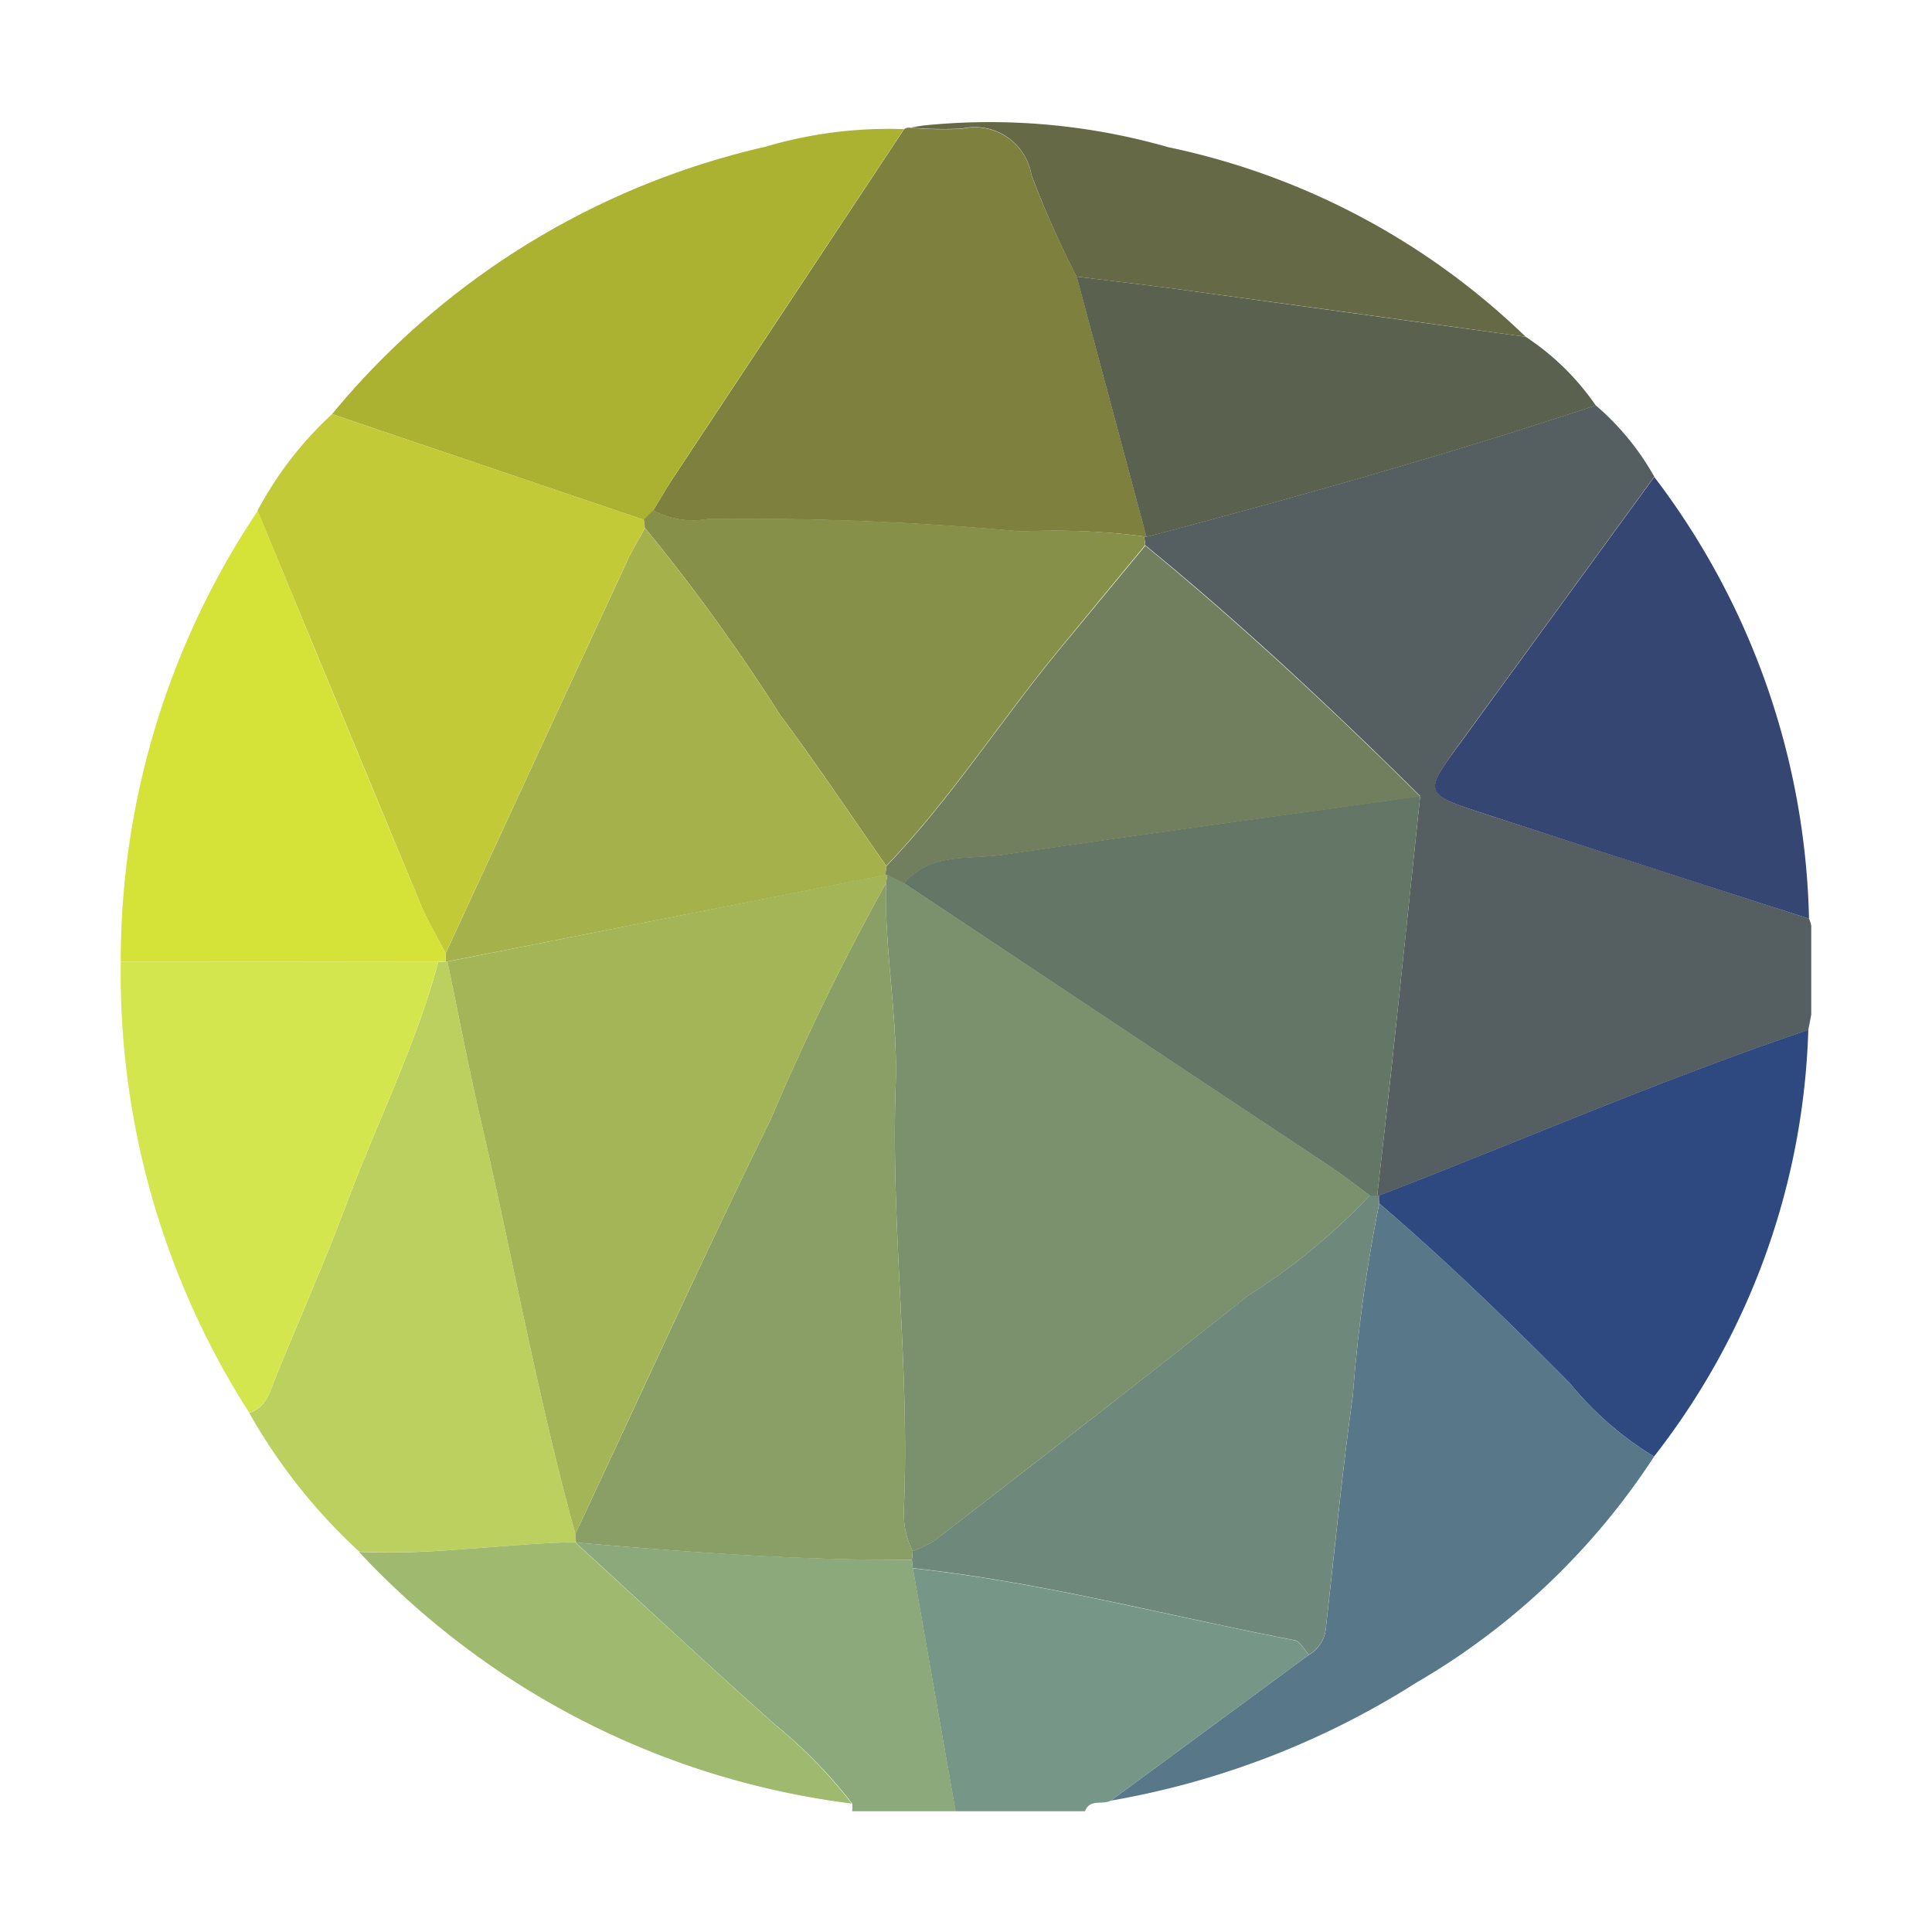
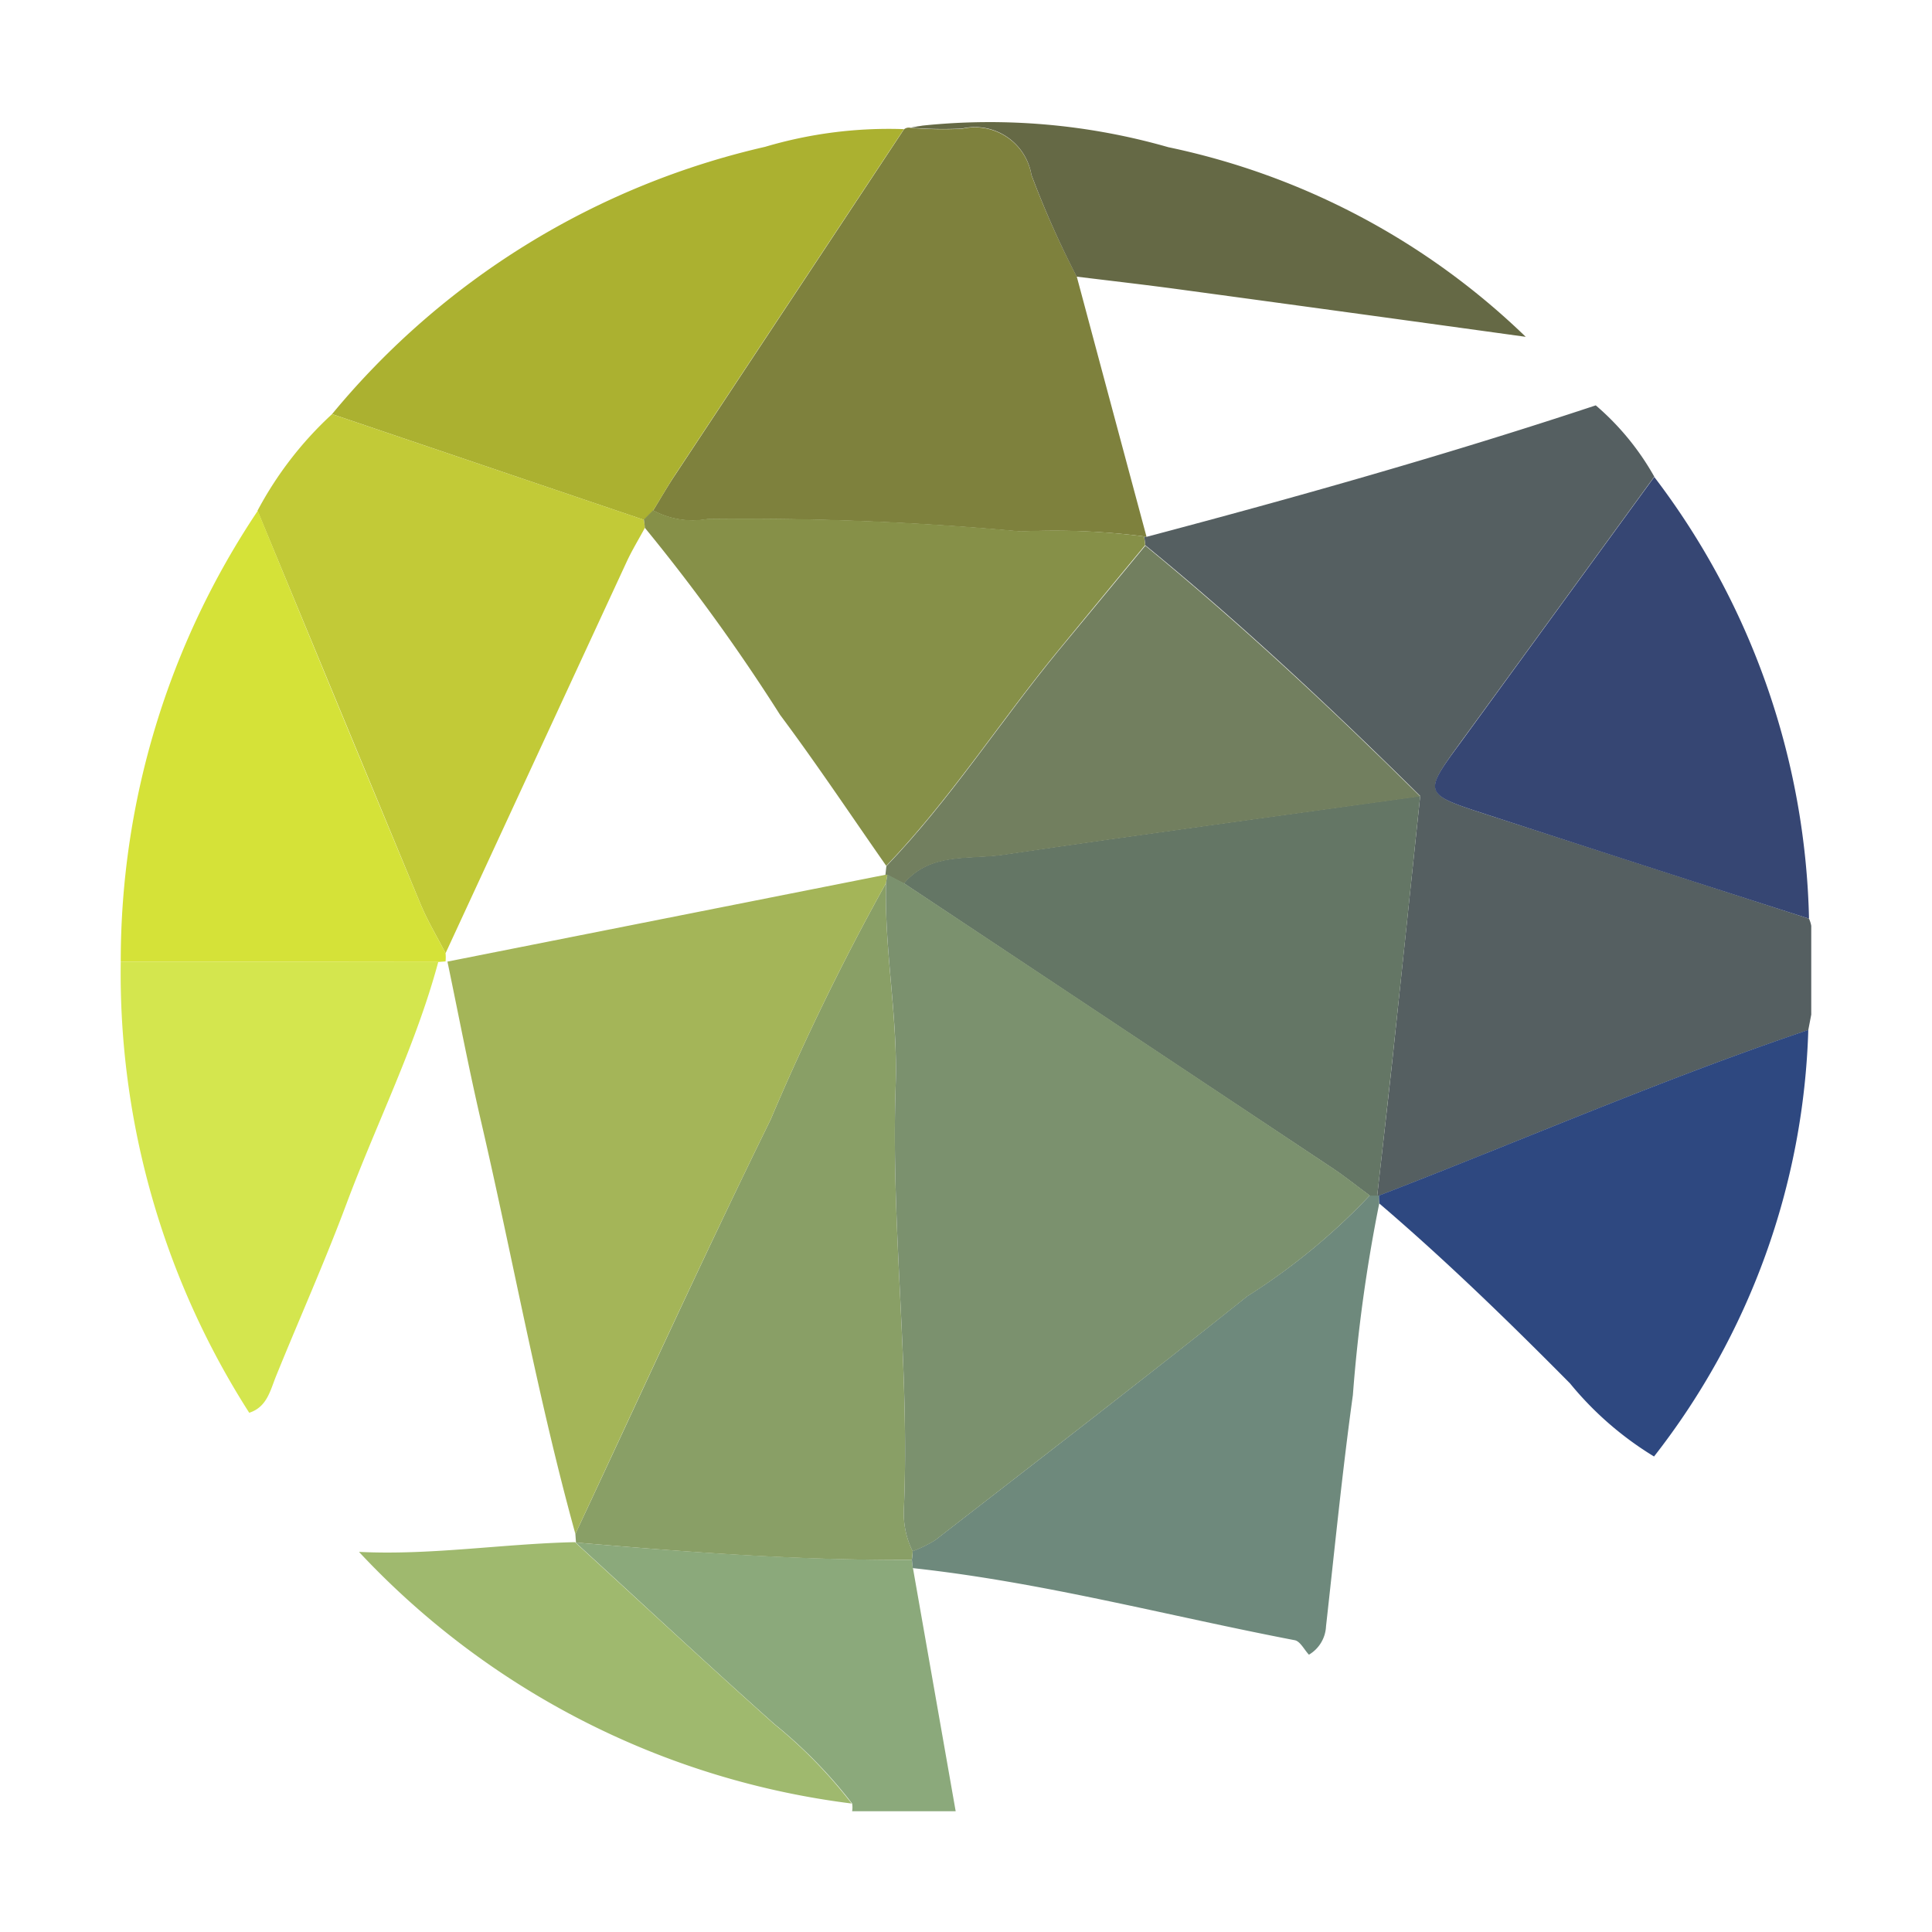
<svg xmlns="http://www.w3.org/2000/svg" width="800px" height="800px" viewBox="0 0 32 32">
  <title>file_type_tox</title>
-   <path d="M21.68,27.41c-.078-.083-.145-.223-.235-.24-2.108-.405-4.187-.962-6.326-1.194L15.826,30H17.97c.08-.214.292-.1.429-.176L21.68,27.41Z" style="fill:#769788" />
  <polygon points="9.527 25.543 9.527 25.543 9.527 25.543 9.527 25.543" style="fill:#8ba97b" />
  <path d="M15.119,25.976q-.009-.071-.015-.141h0c-1.86.009-3.713-.126-5.564-.286h0l-.013-.006c1.1,1.006,2.186,2.021,3.3,3.013a7.894,7.894,0,0,1,1.287,1.316h0a.393.393,0,0,1,0,.128h1.715l-.707-4.024Z" style="fill:#8ba97b" />
  <polygon points="18.952 8.885 18.952 8.885 18.952 8.885 18.952 8.885" style="fill:#555f61" />
  <path d="M30,15.335h0a.5.5,0,0,0-.037-.119q-2.682-.865-5.363-1.733c-1.027-.336-1.024-.342-.4-1.2q1.6-2.193,3.2-4.388a4.361,4.361,0,0,0-.969-1.181h0c-2.456.814-4.943,1.517-7.442,2.178l-.037-.009.018.148c1.59,1.3,3.092,2.707,4.553,4.153h0q-.229,2.184-.46,4.367c-.081.751-.168,1.5-.252,2.253l.028,0c2.371-.914,4.7-1.931,7.112-2.743h0L30,16.805q0-.735,0-1.47Z" style="fill:#555f61" />
  <path d="M10.819,8.455h0a1.382,1.382,0,0,0,.9.143,49.978,49.978,0,0,1,5.19.206,11.689,11.689,0,0,1,2.045.081h0l.037.009q-.579-2.155-1.156-4.312h0A15.49,15.49,0,0,1,17.084,2.9a.95.95,0,0,0-1.149-.767,6.33,6.33,0,0,1-.848-.015c.065-.013.13-.023.2-.034a1.639,1.639,0,0,0-.2.034.126.126,0,0,0-.115.025q-1.89,2.854-3.78,5.709C11.061,8.046,10.943,8.252,10.819,8.455Z" style="fill:#7e813d" />
  <path d="M10.666,8.609h0l.153-.154h0c.124-.2.242-.409.373-.607q1.889-2.856,3.78-5.709a7.2,7.2,0,0,0-2.3.293A13.077,13.077,0,0,0,5.5,6.859l5.162,1.75Z" style="fill:#abb130" />
  <path d="M6.963,14.968c.117.283.277.547.417.82h0q1.5-3.243,3-6.484c.089-.192.2-.373.3-.559a1.231,1.231,0,0,0-.016-.136h0L5.5,6.859a5.988,5.988,0,0,0-1.235,1.6h0Q5.615,11.716,6.963,14.968Z" style="fill:#c2ca37" />
-   <path d="M26.005,22.915c-1.02-1.03-2.057-2.041-3.16-2.981h0a26.059,26.059,0,0,0-.437,3.175c-.176,1.273-.3,2.554-.445,3.832a.576.576,0,0,1-.283.469h0L18.4,29.824a13.834,13.834,0,0,0,5.057-1.953,11.727,11.727,0,0,0,3.94-3.746A5.46,5.46,0,0,1,26.005,22.915Z" style="fill:#587789" />
-   <path d="M9.527,25.543h0l.013.006h0l-.01-.143h0c-.623-2.251-1.033-4.551-1.56-6.823-.205-.881-.374-1.77-.559-2.656l-.031,0h0l-.121.009c-.374,1.388-1.022,2.671-1.522,4.01-.359.961-.779,1.9-1.165,2.851-.1.243-.151.511-.444.606h0A9.429,9.429,0,0,0,5.95,25.7C7.147,25.763,8.333,25.569,9.527,25.543Z" style="fill:#bcd05f" />
  <path d="M22.845,19.933h0c1.1.94,2.14,1.951,3.16,2.981a5.46,5.46,0,0,0,1.391,1.21,12.042,12.042,0,0,0,2.555-7.065h0c-2.41.812-4.741,1.829-7.112,2.743A.936.936,0,0,0,22.845,19.933Z" style="fill:#2e4880" />
  <path d="M24.6,13.483q2.679.873,5.363,1.733A12.52,12.52,0,0,0,27.4,7.9h0q-1.6,2.194-3.2,4.388C23.571,13.141,23.568,13.147,24.6,13.483Z" style="fill:#364673" />
  <path d="M4.572,22.794c.386-.952.806-1.89,1.165-2.851.5-1.339,1.148-2.622,1.522-4.01L2,15.927H2A13.5,13.5,0,0,0,4.128,23.4h0C4.421,23.305,4.474,23.037,4.572,22.794Z" style="fill:#d4e64e" />
  <path d="M7.259,15.933l.121-.009h0a.772.772,0,0,0,0-.136h0c-.14-.273-.3-.537-.417-.82q-1.355-3.25-2.694-6.507h0A13.393,13.393,0,0,0,2,15.927H2Z" style="fill:#d5e238" />
-   <path d="M17.833,4.582h0q.578,2.156,1.156,4.312c2.5-.661,4.986-1.364,7.442-2.178h0a4.213,4.213,0,0,0-1.16-1.137q-2.877-.394-5.753-.788C18.957,4.715,18.4,4.651,17.833,4.582Z" style="fill:#5a614f" />
  <path d="M15.935,2.129a.95.95,0,0,1,1.149.767,15.49,15.49,0,0,0,.749,1.686h0c.562.069,1.124.133,1.685.209q2.877.39,5.753.788a12.066,12.066,0,0,0-5.92-3.141,10.743,10.743,0,0,0-4.068-.358c-.066.011-.131.021-.2.034A6.33,6.33,0,0,0,15.935,2.129Z" style="fill:#656945" />
  <path d="M12.823,28.556c-1.11-.992-2.2-2.007-3.3-3.013h0c-1.194.026-2.38.22-3.577.161a13.447,13.447,0,0,0,8.16,4.168h0A7.894,7.894,0,0,0,12.823,28.556Z" style="fill:#9fb96e" />
  <path d="M22.688,19.8h0a10.538,10.538,0,0,1-2.028,1.668c-1.707,1.364-3.439,2.7-5.165,4.037a2.012,2.012,0,0,1-.378.186h0c0,.047-.007.094-.013.141h0q.006.071.015.141h0c2.139.232,4.218.789,6.326,1.194.09.017.157.157.235.24h0a.576.576,0,0,0,.283-.469c.143-1.278.269-2.559.445-3.832a26.059,26.059,0,0,1,.437-3.175h0a.936.936,0,0,1-.006-.13l-.028,0Z" style="fill:#6e897c" />
  <path d="M15.117,25.694h0A1.412,1.412,0,0,1,14.971,25c.1-2.342-.217-4.676-.136-7.016.039-1.128-.189-2.236-.159-3.359a41.11,41.11,0,0,0-1.912,3.919c-1.114,2.269-2.16,4.573-3.234,6.862h0l.01.143h0c1.851.16,3.7.3,5.564.286h0C15.11,25.788,15.114,25.741,15.117,25.694Z" style="fill:#899f66" />
  <path d="M16.613,14.156c-.562.083-1.2-.047-1.642.474h0q3.543,2.354,7.084,4.709c.218.144.422.309.633.464h0l.123,0c.084-.751.171-1.5.252-2.253q.233-2.184.46-4.367C21.219,13.507,18.914,13.816,16.613,14.156Z" style="fill:#647665" />
  <path d="M18.952,8.885h0A11.689,11.689,0,0,0,16.907,8.8a49.978,49.978,0,0,0-5.19-.206,1.382,1.382,0,0,1-.9-.143h0l-.153.154h0a1.231,1.231,0,0,1,.016.136,31.6,31.6,0,0,1,2.241,3.1c.609.816,1.174,1.665,1.758,2.5,1.056-1.1,1.879-2.385,2.842-3.558q.722-.879,1.447-1.755h0l-.018-.148Z" style="fill:#869048" />
  <path d="M17.523,10.788c-.963,1.173-1.786,2.46-2.842,3.558l-.016.148h0l.033,0h0l.273.141h0c.443-.521,1.08-.391,1.642-.474,2.3-.34,4.606-.649,6.91-.97h0c-1.461-1.446-2.963-2.848-4.553-4.153h0Q18.247,9.911,17.523,10.788Z" style="fill:#727f5f" />
-   <path d="M14.665,14.494l.016-.148c-.584-.834-1.149-1.683-1.758-2.5a31.6,31.6,0,0,0-2.241-3.1c-.1.186-.213.367-.3.559q-1.5,3.24-3,6.484h0a.772.772,0,0,1,0,.136h0l.031,0Z" style="fill:#a5b14b" />
  <path d="M12.764,18.544a41.11,41.11,0,0,1,1.912-3.919c.006-.046.014-.091.022-.136l-.033,0h0L7.411,15.927c.185.886.354,1.775.559,2.656.527,2.272.937,4.572,1.56,6.823h0C10.6,23.117,11.65,20.813,12.764,18.544Z" style="fill:#a4b558" />
  <polygon points="14.698 14.489 14.698 14.489 14.698 14.489 14.698 14.489" style="fill:#a4b558" />
  <path d="M14.676,14.625c-.03,1.123.2,2.231.159,3.359-.081,2.34.237,4.674.136,7.016a1.412,1.412,0,0,0,.145.694h0a2.012,2.012,0,0,0,.378-.186c1.726-1.34,3.458-2.673,5.165-4.037A10.538,10.538,0,0,0,22.688,19.8h0c-.211-.155-.415-.32-.633-.464q-3.54-2.358-7.084-4.709h0l-.273-.141h0C14.69,14.534,14.682,14.579,14.676,14.625Z" style="fill:#7b916e" />
</svg>